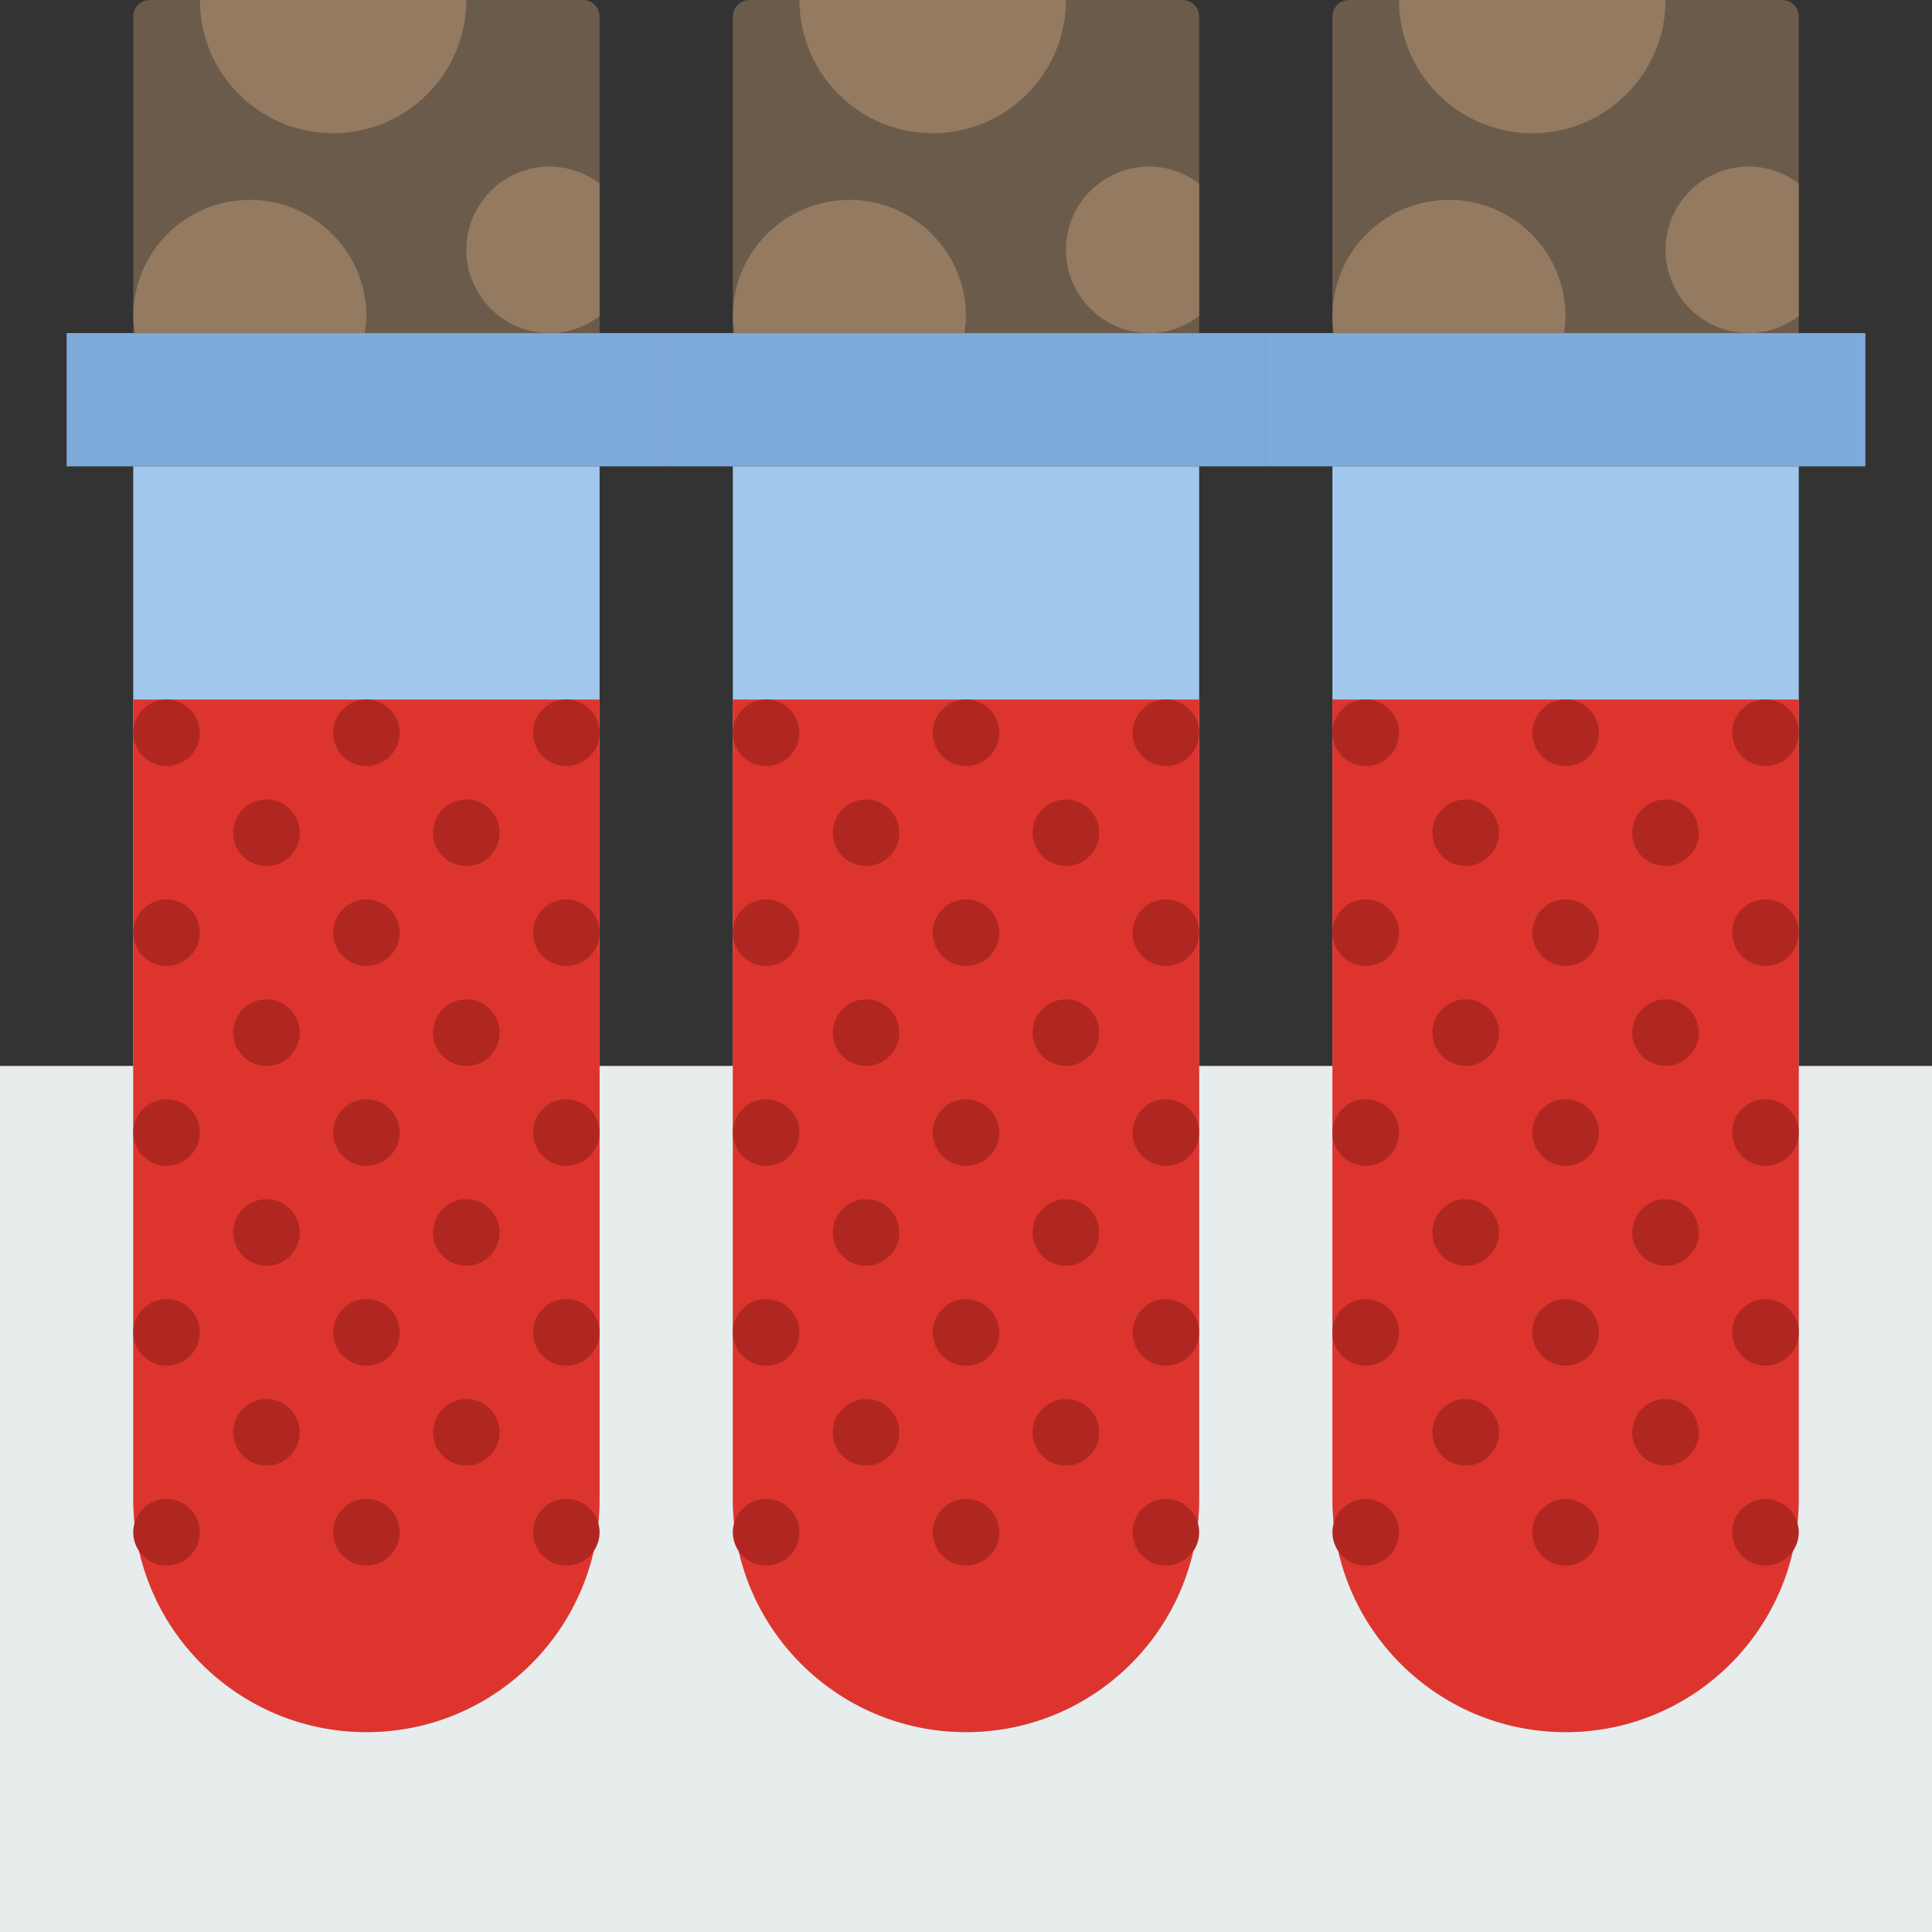
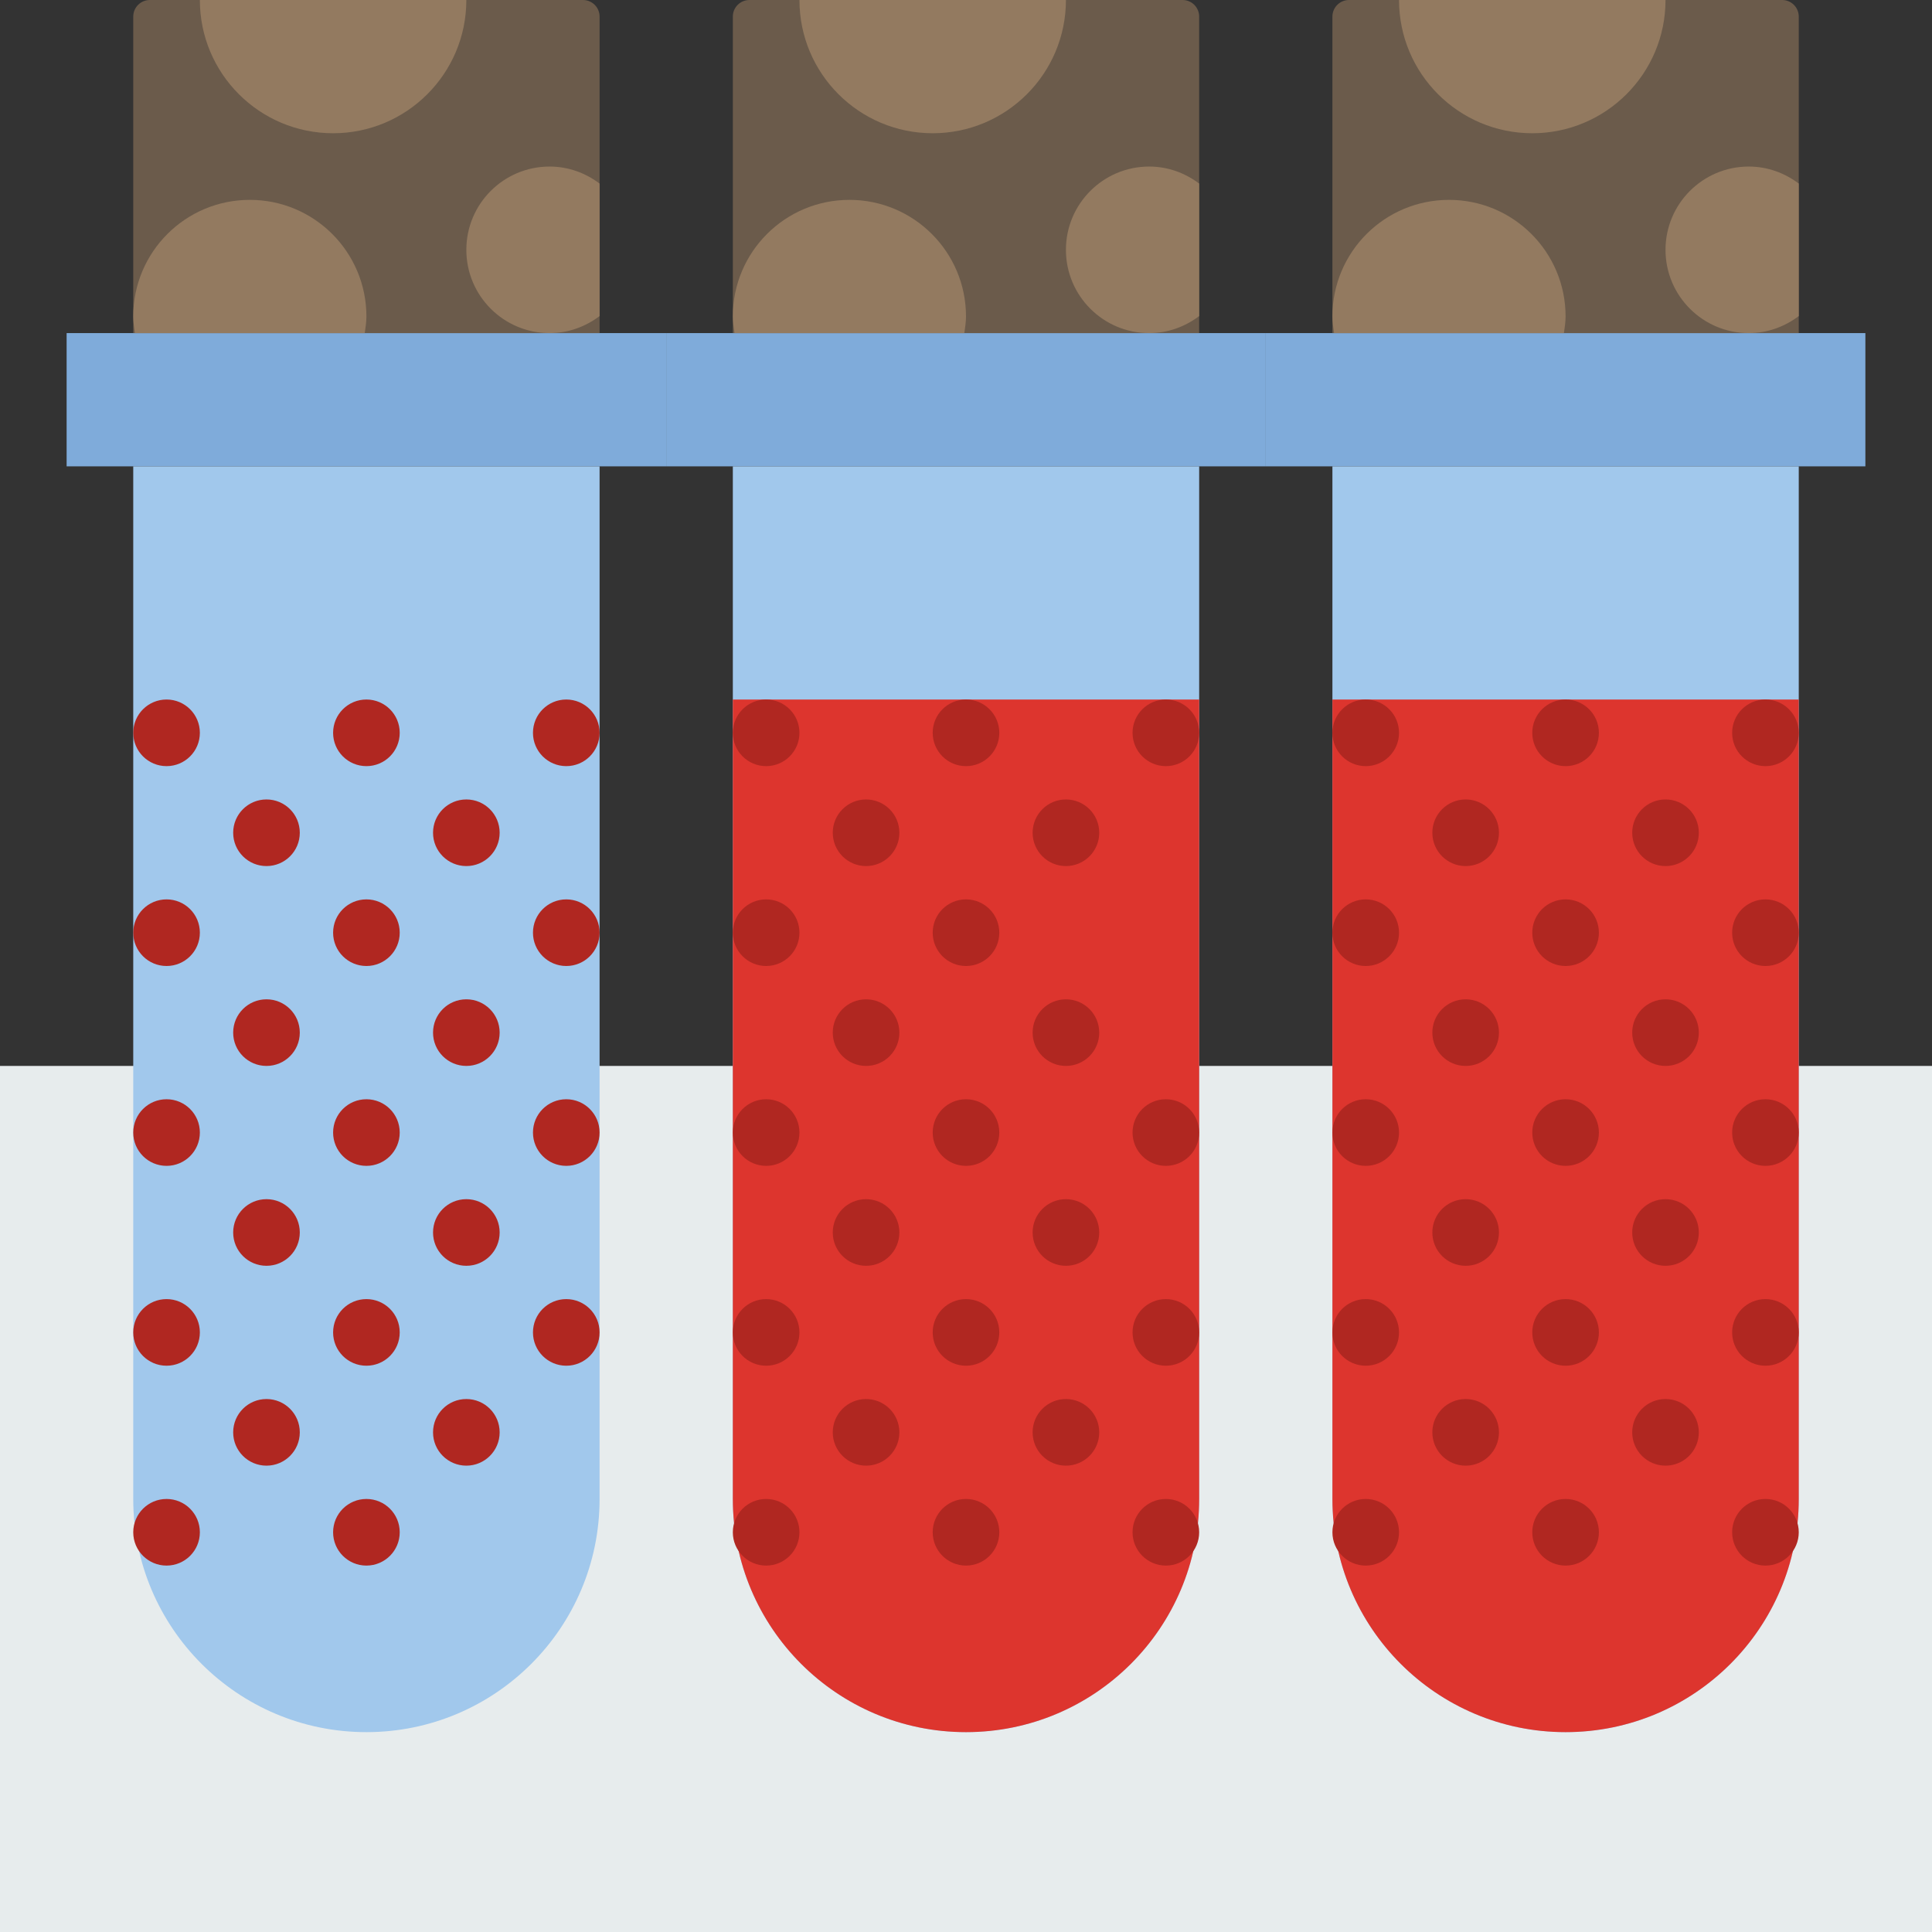
<svg xmlns="http://www.w3.org/2000/svg" version="1.1" id="Capa_1" x="0px" y="0px" viewBox="0 0 58 58" style="enable-background:new 0 0 58 58;" xml:space="preserve">
  <rect x="0" y="0" width="58" height="58" fill="#333333" stroke="none" />
  <g>
    <polygon style="fill:#E7ECED;" points="54,32 4,32 0,32 0,58 58,58 58,32  " />
    <rect x="2" y="10" style="fill:#7FABDA;" width="18" height="4" />
    <path style="fill:#6B5B4B;" d="M18,10H4V0.498C4,0.223,4.223,0,4.498,0h13.004C17.777,0,18,0.223,18,0.498V10z" />
    <path style="fill:#937A60;" d="M10,4c2.209,0,4-1.791,4-4H6C6,2.209,7.791,4,10,4z" />
    <path style="fill:#937A60;" d="M10.95,10C10.973,9.835,11,9.671,11,9.5C11,7.567,9.433,6,7.5,6S4,7.567,4,9.5   C4,9.671,4.027,9.835,4.05,10H10.95z" />
    <path style="fill:#937A60;" d="M18,5.511C17.581,5.195,17.065,5,16.5,5C15.119,5,14,6.119,14,7.5c0,1.381,1.119,2.5,2.5,2.5   c0.565,0,1.081-0.195,1.5-0.511V5.511z" />
    <path style="fill:#A1C8EC;" d="M11,52L11,52c-3.866,0-7-3.134-7-7V14h14v31C18,48.866,14.866,52,11,52z" />
-     <path style="fill:#DD352E;" d="M11,52L11,52c-3.866,0-7-3.134-7-7V21h14v24C18,48.866,14.866,52,11,52z" />
    <rect x="20" y="10" style="fill:#7FABDA;" width="18" height="4" />
    <path style="fill:#6B5B4B;" d="M36,10H22V0.498C22,0.223,22.223,0,22.498,0h13.004C35.777,0,36,0.223,36,0.498V10z" />
    <path style="fill:#937A60;" d="M28,4c2.209,0,4-1.791,4-4h-8C24,2.209,25.791,4,28,4z" />
    <path style="fill:#937A60;" d="M28.95,10C28.973,9.835,29,9.671,29,9.5C29,7.567,27.433,6,25.5,6S22,7.567,22,9.5   c0,0.171,0.027,0.335,0.05,0.5H28.95z" />
    <path style="fill:#937A60;" d="M36,5.511C35.581,5.195,35.065,5,34.5,5C33.119,5,32,6.119,32,7.5c0,1.381,1.119,2.5,2.5,2.5   c0.565,0,1.081-0.195,1.5-0.511V5.511z" />
    <path style="fill:#A1C8EC;" d="M29,52L29,52c-3.866,0-7-3.134-7-7V14h14v31C36,48.866,32.866,52,29,52z" />
    <path style="fill:#DD352E;" d="M29,52L29,52c-3.866,0-7-3.134-7-7V21h14v24C36,48.866,32.866,52,29,52z" />
    <rect x="38" y="10" style="fill:#7FABDA;" width="18" height="4" />
    <path style="fill:#6B5B4B;" d="M54,10H40V0.498C40,0.223,40.223,0,40.498,0h13.004C53.777,0,54,0.223,54,0.498V10z" />
    <path style="fill:#937A60;" d="M46,4c2.209,0,4-1.791,4-4h-8C42,2.209,43.791,4,46,4z" />
-     <path style="fill:#937A60;" d="M46.95,10C46.973,9.835,47,9.671,47,9.5C47,7.567,45.433,6,43.5,6S40,7.567,40,9.5   c0,0.171,0.027,0.335,0.05,0.5H46.95z" />
+     <path style="fill:#937A60;" d="M46.95,10C46.973,9.835,47,9.671,47,9.5C47,7.567,45.433,6,43.5,6S40,7.567,40,9.5   c0,0.171,0.027,0.335,0.05,0.5z" />
    <path style="fill:#937A60;" d="M54,5.511C53.581,5.195,53.065,5,52.5,5C51.119,5,50,6.119,50,7.5c0,1.381,1.119,2.5,2.5,2.5   c0.565,0,1.081-0.195,1.5-0.511V5.511z" />
    <path style="fill:#A1C8EC;" d="M47,52L47,52c-3.866,0-7-3.134-7-7V14h14v31C54,48.866,50.866,52,47,52z" />
    <path style="fill:#DD352E;" d="M47,52L47,52c-3.866,0-7-3.134-7-7V21h14v24C54,48.866,50.866,52,47,52z" />
    <circle style="fill:#B02721;" cx="44" cy="25" r="1" />
    <circle style="fill:#B02721;" cx="41" cy="22" r="1" />
    <circle style="fill:#B02721;" cx="47" cy="22" r="1" />
    <circle style="fill:#B02721;" cx="50" cy="25" r="1" />
    <circle style="fill:#B02721;" cx="53" cy="22" r="1" />
    <circle style="fill:#B02721;" cx="41" cy="28" r="1" />
    <circle style="fill:#B02721;" cx="47" cy="28" r="1" />
    <circle style="fill:#B02721;" cx="53" cy="28" r="1" />
    <circle style="fill:#B02721;" cx="44" cy="31" r="1" />
    <circle style="fill:#B02721;" cx="44" cy="37" r="1" />
    <circle style="fill:#B02721;" cx="41" cy="34" r="1" />
    <circle style="fill:#B02721;" cx="47" cy="34" r="1" />
    <circle style="fill:#B02721;" cx="50" cy="31" r="1" />
    <circle style="fill:#B02721;" cx="50" cy="37" r="1" />
    <circle style="fill:#B02721;" cx="53" cy="34" r="1" />
    <circle style="fill:#B02721;" cx="41" cy="40" r="1" />
    <circle style="fill:#B02721;" cx="47" cy="40" r="1" />
    <circle style="fill:#B02721;" cx="53" cy="40" r="1" />
    <circle style="fill:#B02721;" cx="44" cy="43" r="1" />
    <circle style="fill:#B02721;" cx="41" cy="46" r="1" />
    <circle style="fill:#B02721;" cx="47" cy="46" r="1" />
    <circle style="fill:#B02721;" cx="50" cy="43" r="1" />
    <circle style="fill:#B02721;" cx="53" cy="46" r="1" />
    <circle style="fill:#B02721;" cx="26" cy="25" r="1" />
    <circle style="fill:#B02721;" cx="23" cy="22" r="1" />
    <circle style="fill:#B02721;" cx="29" cy="22" r="1" />
    <circle style="fill:#B02721;" cx="32" cy="25" r="1" />
    <circle style="fill:#B02721;" cx="35" cy="22" r="1" />
    <circle style="fill:#B02721;" cx="23" cy="28" r="1" />
    <circle style="fill:#B02721;" cx="29" cy="28" r="1" />
-     <circle style="fill:#B02721;" cx="35" cy="28" r="1" />
    <circle style="fill:#B02721;" cx="26" cy="31" r="1" />
    <circle style="fill:#B02721;" cx="26" cy="37" r="1" />
    <circle style="fill:#B02721;" cx="23" cy="34" r="1" />
    <circle style="fill:#B02721;" cx="29" cy="34" r="1" />
    <circle style="fill:#B02721;" cx="32" cy="31" r="1" />
    <circle style="fill:#B02721;" cx="32" cy="37" r="1" />
    <circle style="fill:#B02721;" cx="35" cy="34" r="1" />
    <circle style="fill:#B02721;" cx="23" cy="40" r="1" />
    <circle style="fill:#B02721;" cx="29" cy="40" r="1" />
    <circle style="fill:#B02721;" cx="35" cy="40" r="1" />
    <circle style="fill:#B02721;" cx="26" cy="43" r="1" />
    <circle style="fill:#B02721;" cx="23" cy="46" r="1" />
    <circle style="fill:#B02721;" cx="29" cy="46" r="1" />
    <circle style="fill:#B02721;" cx="32" cy="43" r="1" />
    <circle style="fill:#B02721;" cx="35" cy="46" r="1" />
    <circle style="fill:#B02721;" cx="8" cy="25" r="1" />
    <circle style="fill:#B02721;" cx="5" cy="22" r="1" />
    <circle style="fill:#B02721;" cx="11" cy="22" r="1" />
    <circle style="fill:#B02721;" cx="14" cy="25" r="1" />
    <circle style="fill:#B02721;" cx="17" cy="22" r="1" />
    <circle style="fill:#B02721;" cx="5" cy="28" r="1" />
    <circle style="fill:#B02721;" cx="11" cy="28" r="1" />
    <circle style="fill:#B02721;" cx="17" cy="28" r="1" />
    <circle style="fill:#B02721;" cx="8" cy="31" r="1" />
    <circle style="fill:#B02721;" cx="8" cy="37" r="1" />
    <circle style="fill:#B02721;" cx="5" cy="34" r="1" />
    <circle style="fill:#B02721;" cx="11" cy="34" r="1" />
    <circle style="fill:#B02721;" cx="14" cy="31" r="1" />
    <circle style="fill:#B02721;" cx="14" cy="37" r="1" />
    <circle style="fill:#B02721;" cx="17" cy="34" r="1" />
    <circle style="fill:#B02721;" cx="5" cy="40" r="1" />
    <circle style="fill:#B02721;" cx="11" cy="40" r="1" />
    <circle style="fill:#B02721;" cx="17" cy="40" r="1" />
    <circle style="fill:#B02721;" cx="8" cy="43" r="1" />
    <circle style="fill:#B02721;" cx="5" cy="46" r="1" />
    <circle style="fill:#B02721;" cx="11" cy="46" r="1" />
    <circle style="fill:#B02721;" cx="14" cy="43" r="1" />
-     <circle style="fill:#B02721;" cx="17" cy="46" r="1" />
  </g>
  <g>
</g>
  <g>
</g>
  <g>
</g>
  <g>
</g>
  <g>
</g>
  <g>
</g>
  <g>
</g>
  <g>
</g>
  <g>
</g>
  <g>
</g>
  <g>
</g>
  <g>
</g>
  <g>
</g>
  <g>
</g>
  <g>
</g>
</svg>